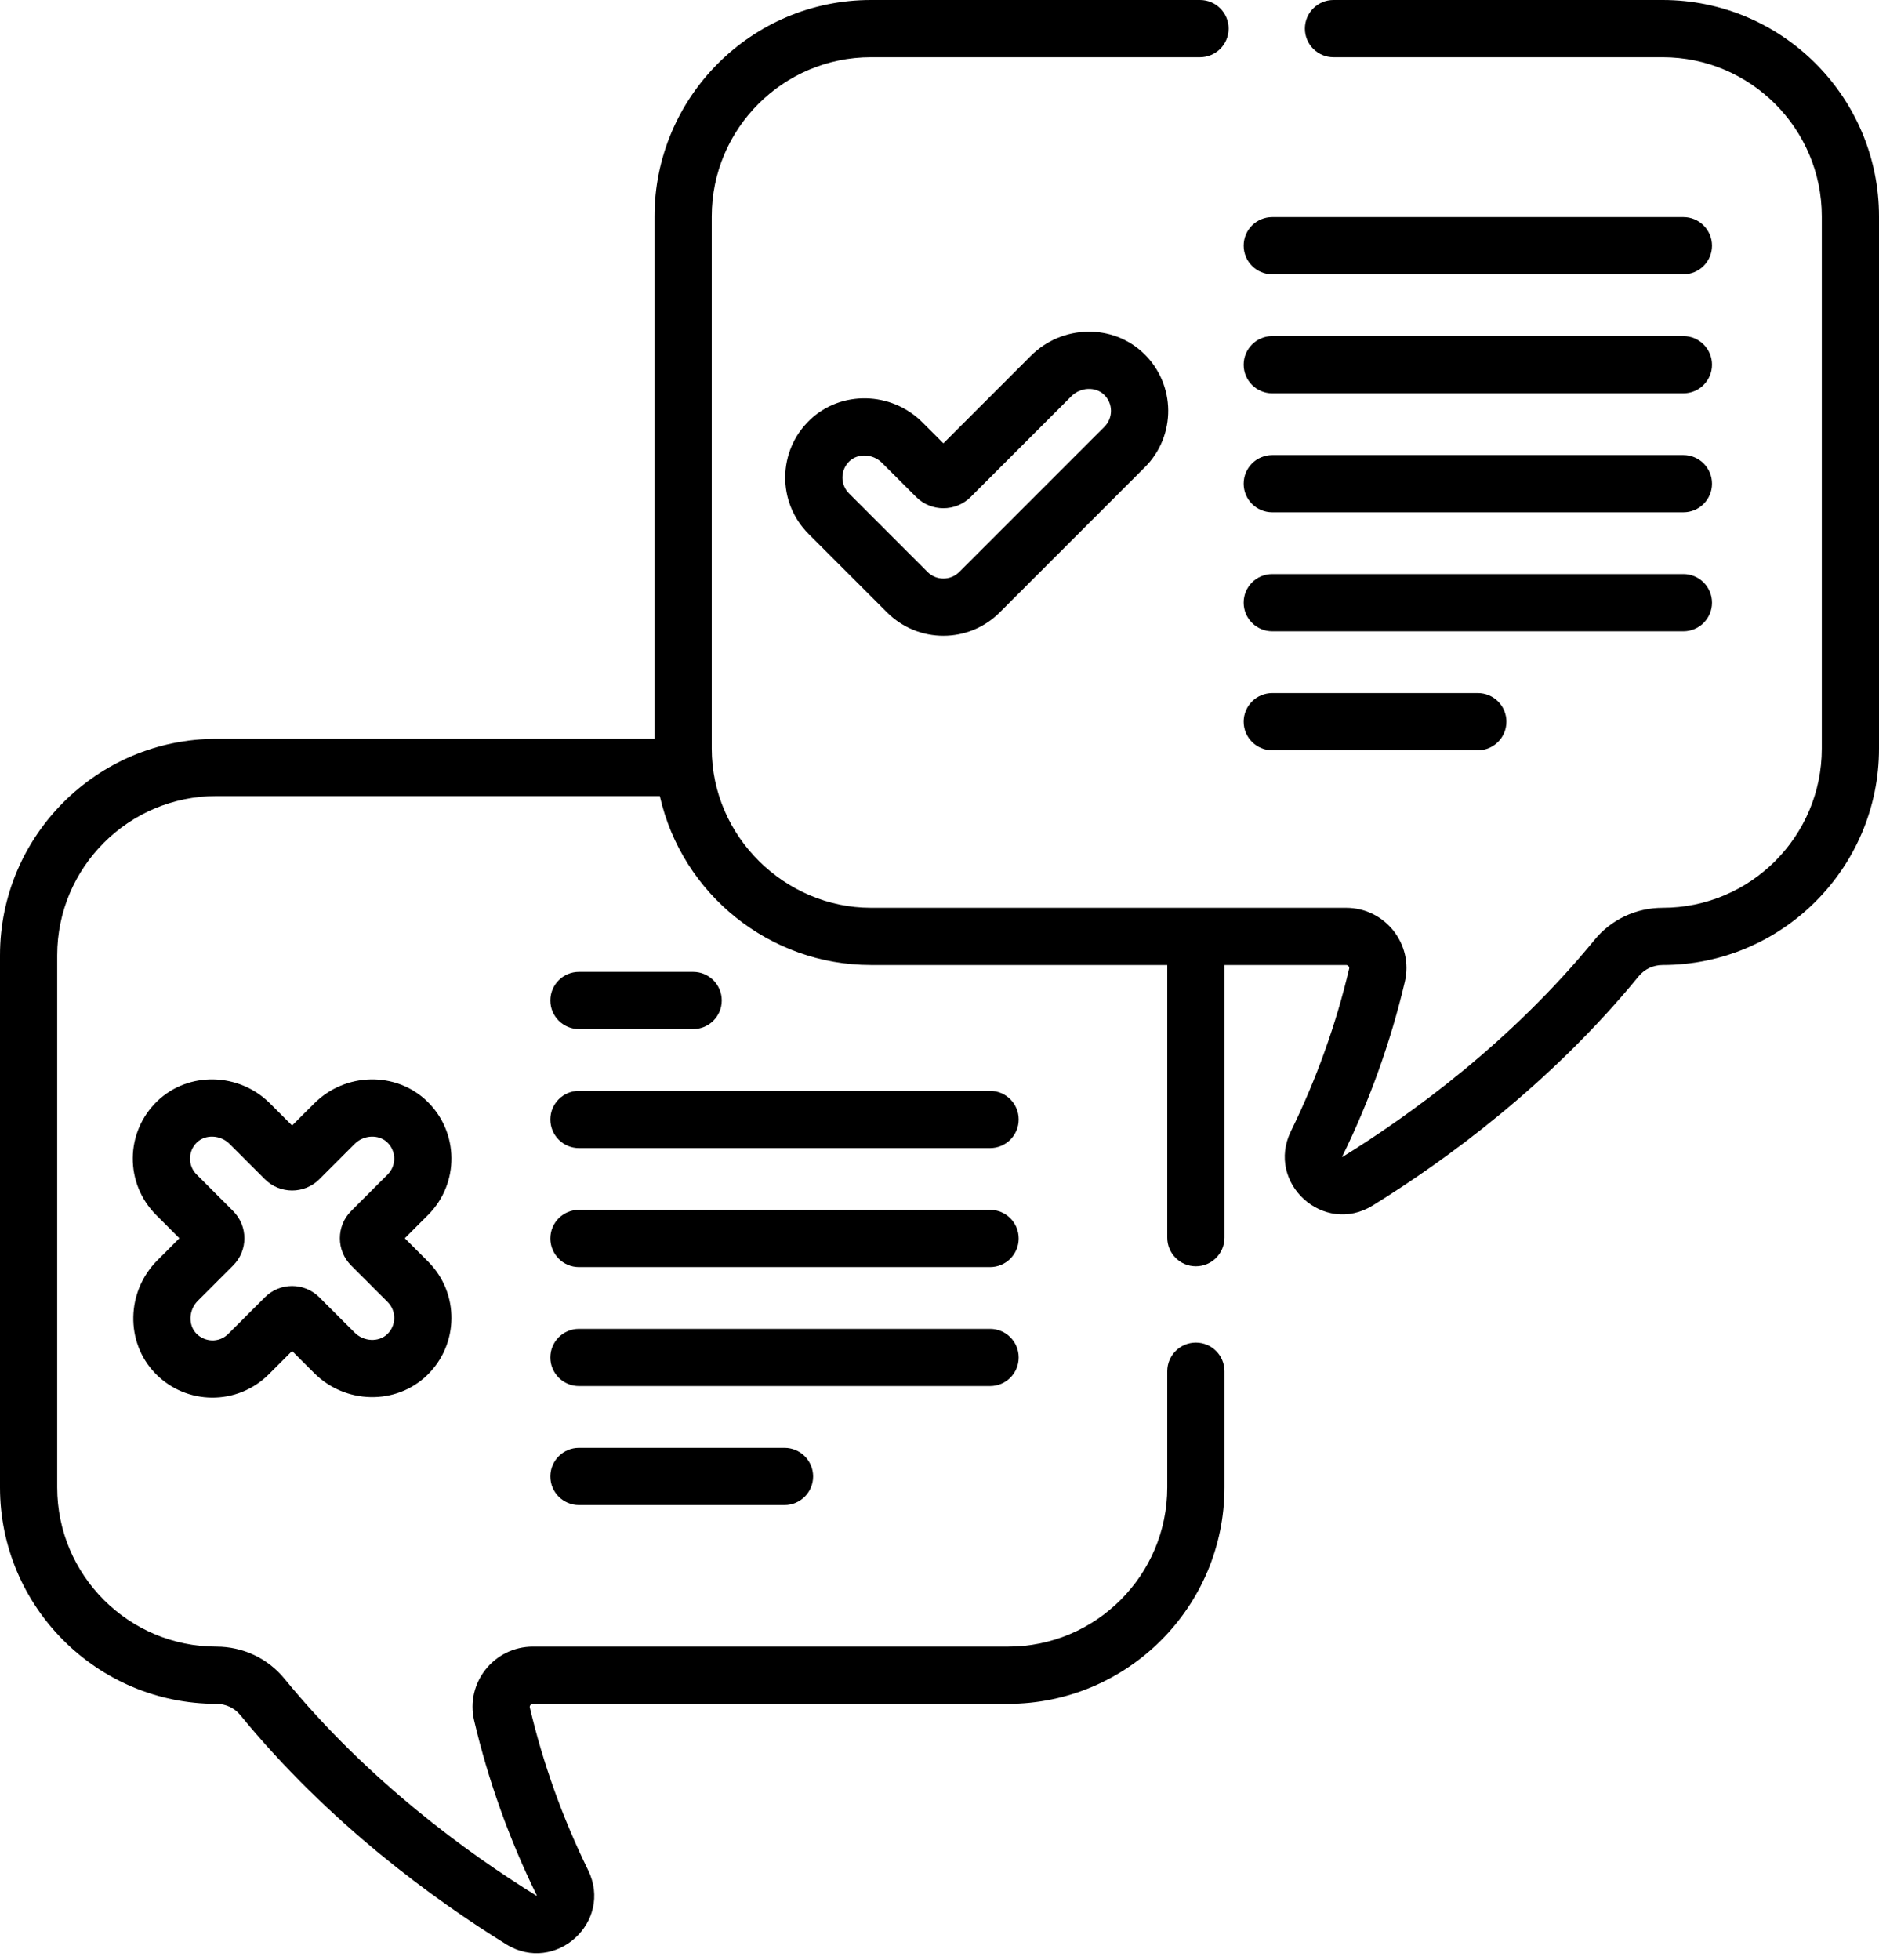
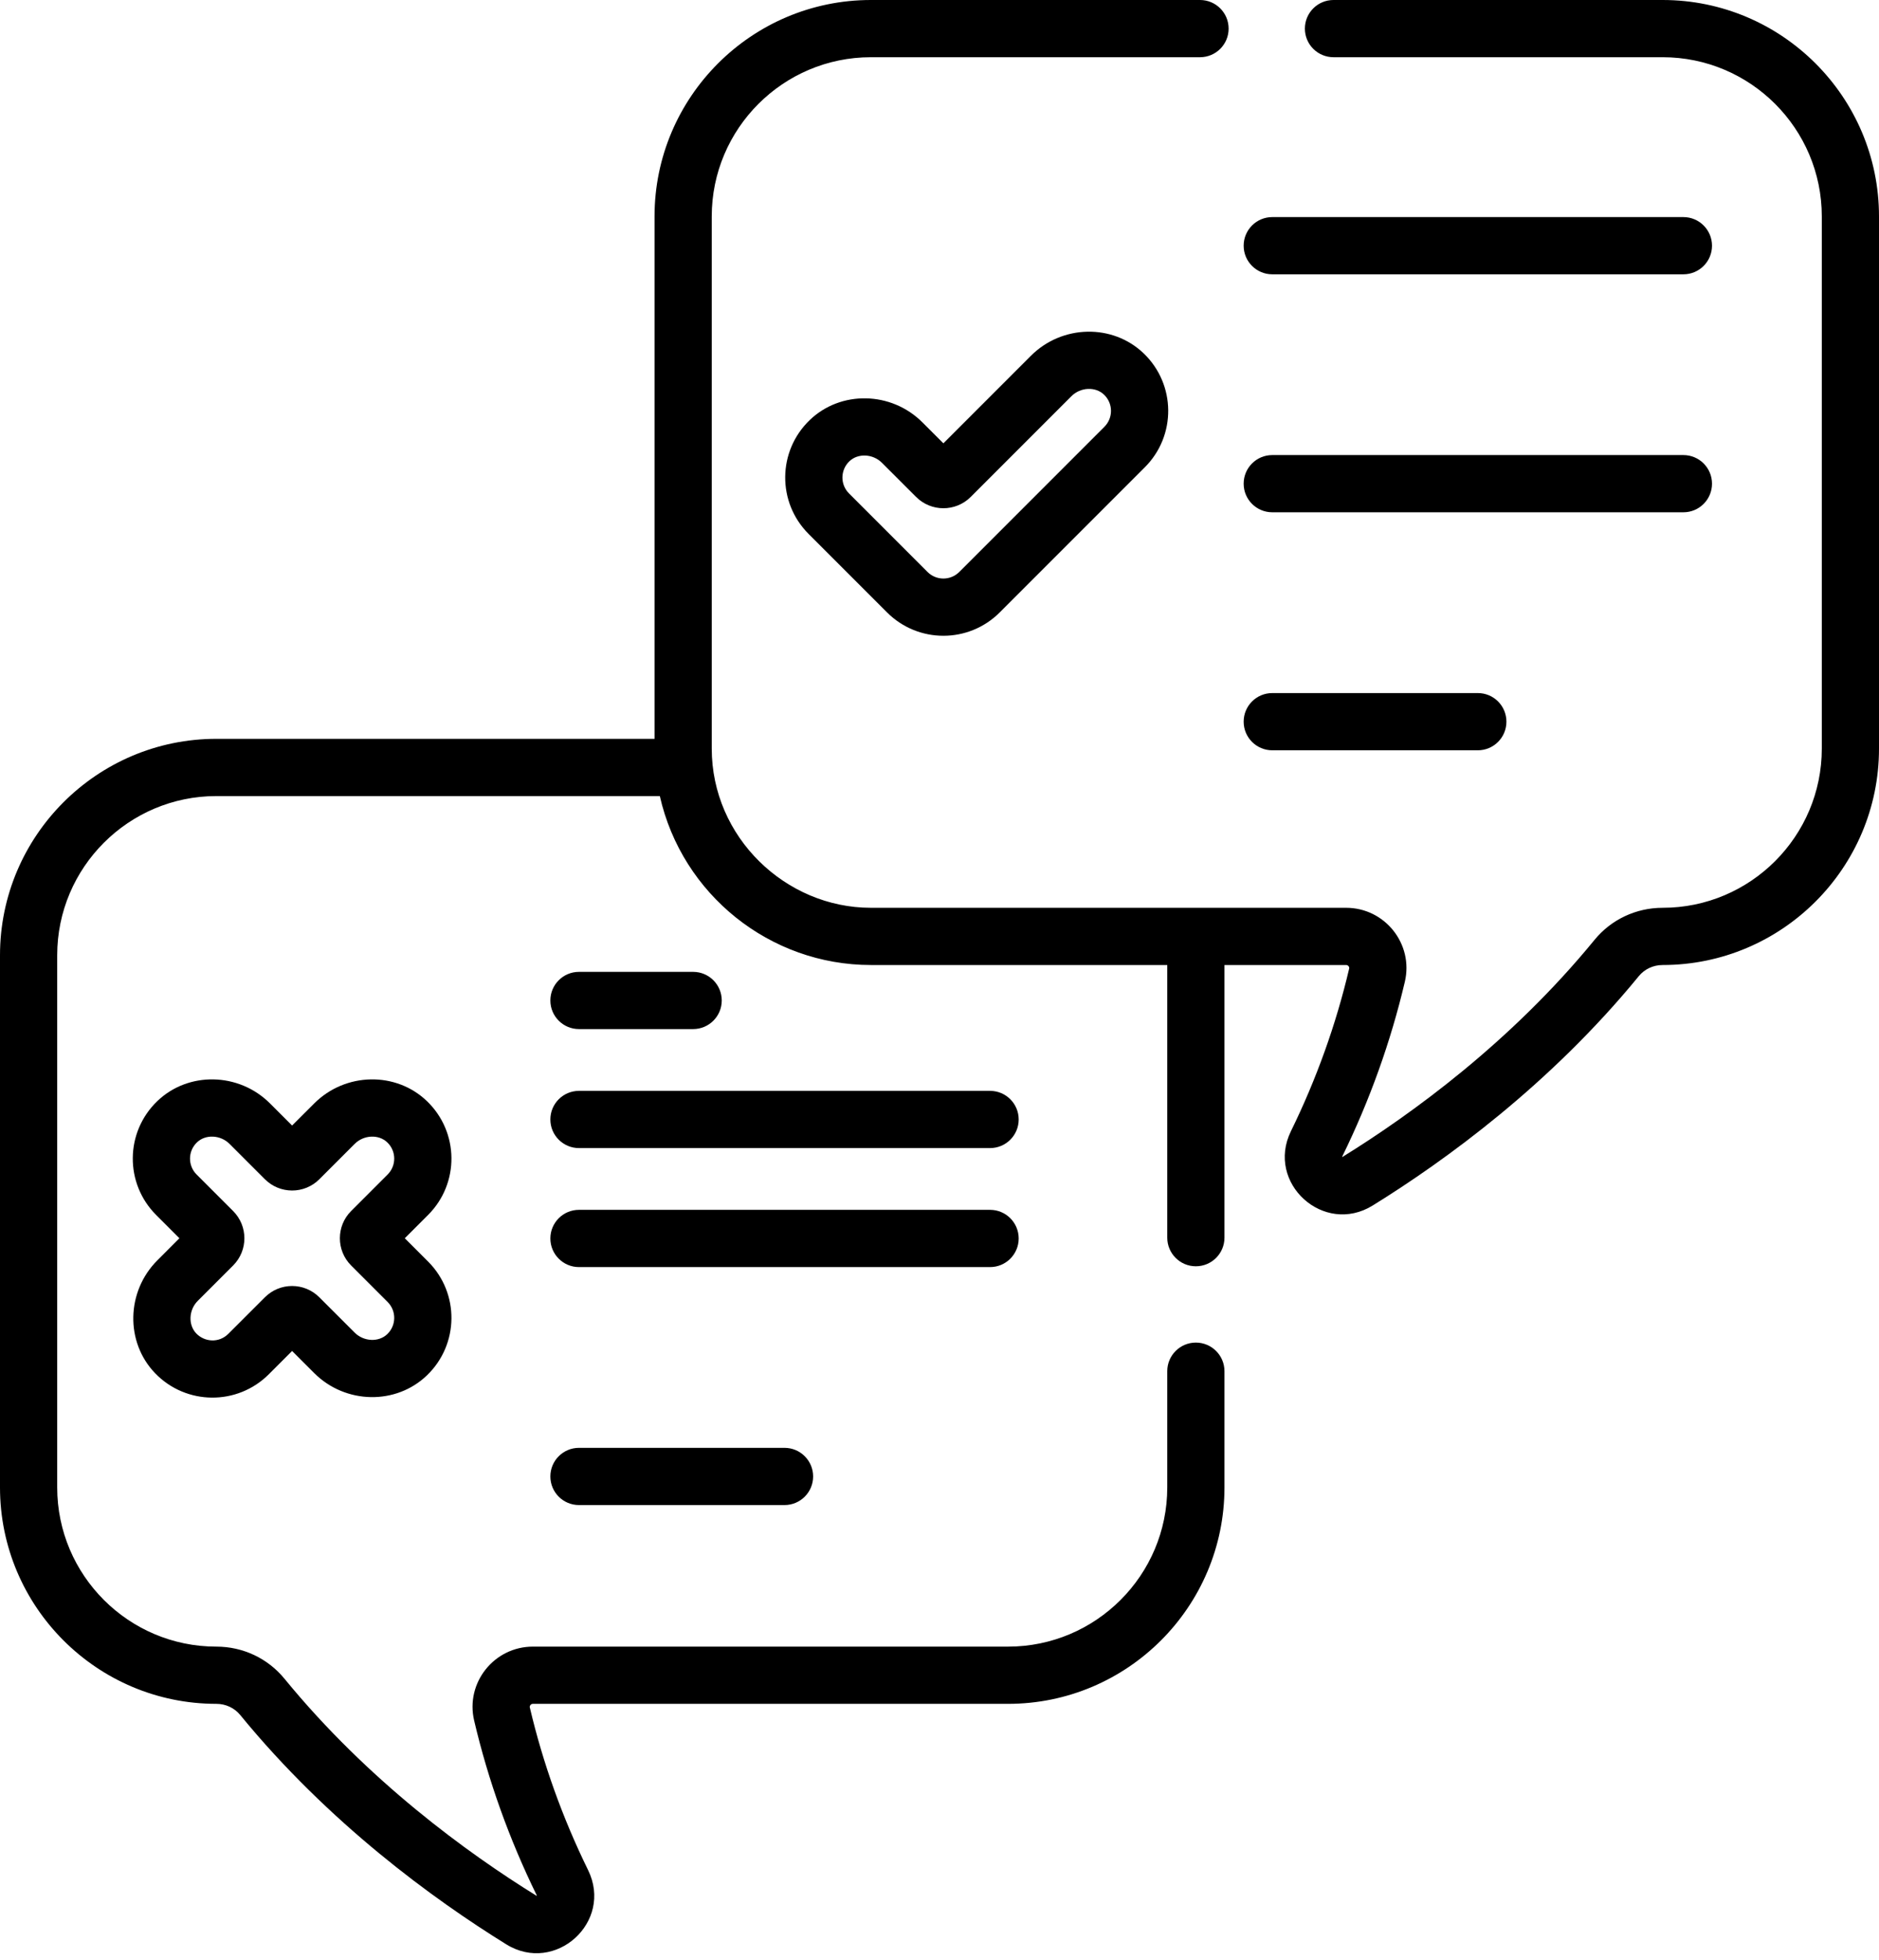
<svg xmlns="http://www.w3.org/2000/svg" width="70" height="73" viewBox="0 0 70 73" fill="none">
  <path d="M15.908 41.012C14.752 39.897 12.866 39.934 11.705 41.096L10.882 41.918L10.06 41.096C8.899 39.934 7.013 39.897 5.857 41.012C4.659 42.166 4.641 44.073 5.817 45.249L6.684 46.116L5.862 46.939C4.701 48.1 4.663 49.985 5.778 51.142C6.933 52.34 8.841 52.355 10.015 51.181L10.882 50.314L11.705 51.137C12.866 52.298 14.751 52.335 15.908 51.22C17.105 50.066 17.124 48.159 15.947 46.983L15.08 46.116L15.947 45.249C17.123 44.074 17.106 42.167 15.908 41.012ZM13.081 47.13L14.441 48.49C14.772 48.821 14.768 49.359 14.429 49.686C14.109 49.995 13.551 49.969 13.212 49.63L11.896 48.315C11.336 47.754 10.428 47.754 9.868 48.315L8.508 49.674C8.152 50.031 7.617 49.978 7.313 49.663C7.004 49.342 7.029 48.785 7.369 48.446L8.684 47.131C9.245 46.571 9.245 45.663 8.684 45.102L7.324 43.742C6.993 43.411 6.997 42.873 7.336 42.547C7.657 42.237 8.214 42.264 8.553 42.603L9.868 43.918C10.429 44.478 11.336 44.479 11.897 43.918L13.212 42.603C13.551 42.263 14.109 42.238 14.429 42.547C14.769 42.874 14.771 43.412 14.441 43.742L13.081 45.102C12.522 45.661 12.522 46.571 13.081 47.13Z" fill="black" />
  <path d="M38.407 13.249L35.145 16.511L34.365 15.731C33.204 14.57 31.319 14.532 30.162 15.648C28.965 16.801 28.946 18.708 30.122 19.884L33.046 22.808C34.206 23.968 36.084 23.968 37.244 22.808L42.65 17.402C43.826 16.226 43.808 14.32 42.611 13.165C41.454 12.05 39.568 12.088 38.407 13.249ZM41.143 15.895L35.737 21.301C35.41 21.628 34.88 21.629 34.553 21.301L31.629 18.377C31.299 18.047 31.301 17.509 31.641 17.181C31.962 16.872 32.519 16.898 32.858 17.238L34.129 18.508C34.689 19.068 35.601 19.068 36.162 18.508L39.914 14.756C40.254 14.416 40.811 14.391 41.131 14.7C41.474 15.03 41.471 15.568 41.143 15.895Z" fill="black" />
-   <path d="M62.713 12.517H47.397C46.808 12.517 46.331 12.994 46.331 13.582C46.331 14.171 46.808 14.648 47.397 14.648H62.713C63.302 14.648 63.779 14.171 63.779 13.582C63.779 12.994 63.301 12.517 62.713 12.517Z" fill="black" />
  <path d="M62.713 16.948H47.397C46.808 16.948 46.331 17.425 46.331 18.014C46.331 18.602 46.808 19.079 47.397 19.079H62.713C63.302 19.079 63.779 18.602 63.779 18.014C63.779 17.425 63.301 16.948 62.713 16.948Z" fill="black" />
  <path d="M62.713 8.085H47.397C46.808 8.085 46.331 8.562 46.331 9.151C46.331 9.739 46.808 10.216 47.397 10.216H62.713C63.302 10.216 63.779 9.739 63.779 9.151C63.779 8.562 63.301 8.085 62.713 8.085Z" fill="black" />
-   <path d="M63.779 22.445C63.779 21.857 63.302 21.38 62.713 21.38H47.397C46.808 21.38 46.331 21.857 46.331 22.445C46.331 23.034 46.808 23.511 47.397 23.511H62.713C63.301 23.511 63.779 23.034 63.779 22.445Z" fill="black" />
  <path d="M47.397 25.812C46.808 25.812 46.331 26.289 46.331 26.877C46.331 27.466 46.808 27.943 47.397 27.943H55.055C55.644 27.943 56.12 27.466 56.12 26.877C56.12 26.289 55.644 25.812 55.055 25.812H47.397Z" fill="black" />
  <path d="M36.884 40.627H21.568C20.98 40.627 20.503 41.104 20.503 41.692C20.503 42.281 20.98 42.758 21.568 42.758H36.884C37.473 42.758 37.95 42.281 37.95 41.692C37.95 41.104 37.473 40.627 36.884 40.627Z" fill="black" />
  <path d="M36.884 45.058H21.568C20.98 45.058 20.503 45.535 20.503 46.124C20.503 46.712 20.98 47.19 21.568 47.19H36.884C37.473 47.19 37.95 46.712 37.95 46.124C37.95 45.535 37.473 45.058 36.884 45.058Z" fill="black" />
  <path d="M21.568 38.326H25.822C26.411 38.326 26.888 37.849 26.888 37.261C26.888 36.672 26.411 36.195 25.822 36.195H21.568C20.98 36.195 20.503 36.672 20.503 37.261C20.503 37.849 20.98 38.326 21.568 38.326Z" fill="black" />
-   <path d="M37.95 50.556C37.95 49.967 37.473 49.49 36.884 49.49H21.568C20.98 49.49 20.503 49.967 20.503 50.556C20.503 51.144 20.98 51.621 21.568 51.621H36.884C37.473 51.621 37.95 51.144 37.95 50.556Z" fill="black" />
  <path d="M21.568 53.922C20.98 53.922 20.503 54.399 20.503 54.987C20.503 55.576 20.98 56.053 21.568 56.053H29.226C29.815 56.053 30.292 55.576 30.292 54.987C30.292 54.399 29.815 53.922 29.226 53.922H21.568Z" fill="black" />
  <path d="M70 8.061C70 3.616 66.384 0 61.94 0H49.678C49.089 0 48.612 0.477 48.612 1.066C48.612 1.654 49.089 2.131 49.678 2.131H61.94C65.209 2.131 67.869 4.791 67.869 8.061V27.879C67.869 31.149 65.209 33.809 61.94 33.809C60.949 33.809 60.023 34.245 59.401 35.005C56.289 38.809 52.581 41.498 50.018 43.084C50.015 43.086 50.013 43.087 50.01 43.089C50.007 43.086 50.003 43.082 50.001 43.079C50.002 43.076 50.004 43.072 50.006 43.067C51.028 40.981 51.812 38.792 52.336 36.563C52.666 35.157 51.595 33.809 50.147 33.809C49.492 33.809 33.102 33.809 32.444 33.809C29.266 33.809 26.515 31.179 26.515 27.879V8.06C26.515 4.791 29.175 2.131 32.444 2.131H44.706C45.294 2.131 45.771 1.654 45.771 1.066C45.771 0.477 45.294 0 44.706 0H32.444C28 0 24.384 3.616 24.384 8.06V27.516H8.06C3.616 27.516 0 31.132 0 35.577V55.396C0 59.84 3.616 63.456 8.06 63.456C8.409 63.456 8.733 63.608 8.949 63.871C12.248 67.903 16.16 70.741 18.861 72.413C20.684 73.54 22.858 71.583 21.908 69.646C20.955 67.702 20.226 65.666 19.738 63.592C19.735 63.58 19.727 63.543 19.76 63.502C19.783 63.472 19.815 63.456 19.853 63.456H37.555C42 63.456 45.616 59.84 45.616 55.396V51.067C45.616 50.479 45.139 50.002 44.55 50.002C43.962 50.002 43.485 50.479 43.485 51.067V55.396C43.485 58.665 40.825 61.325 37.555 61.325H19.853C18.407 61.325 17.333 62.672 17.664 64.079C18.188 66.309 18.971 68.497 19.994 70.584C19.997 70.588 19.998 70.592 19.999 70.595C19.996 70.599 19.993 70.602 19.989 70.605C19.987 70.604 19.985 70.602 19.982 70.601C17.419 69.014 13.711 66.325 10.599 62.522C9.976 61.761 9.051 61.325 8.06 61.325C4.791 61.325 2.131 58.665 2.131 55.396V35.577C2.131 32.307 4.791 29.648 8.06 29.648H24.581C25.411 33.317 28.684 35.94 32.444 35.94H43.485V46.095C43.485 46.683 43.962 47.16 44.55 47.16C45.139 47.16 45.616 46.683 45.616 46.095V35.94H50.147C50.185 35.94 50.216 35.955 50.24 35.985C50.273 36.026 50.264 36.063 50.261 36.075C49.774 38.149 49.044 40.186 48.092 42.129C47.146 44.06 49.313 46.026 51.139 44.896C53.84 43.225 57.752 40.386 61.051 36.355C61.267 36.091 61.591 35.94 61.94 35.94C66.384 35.94 70 32.324 70 27.879V8.061H70Z" fill="black" />
</svg>